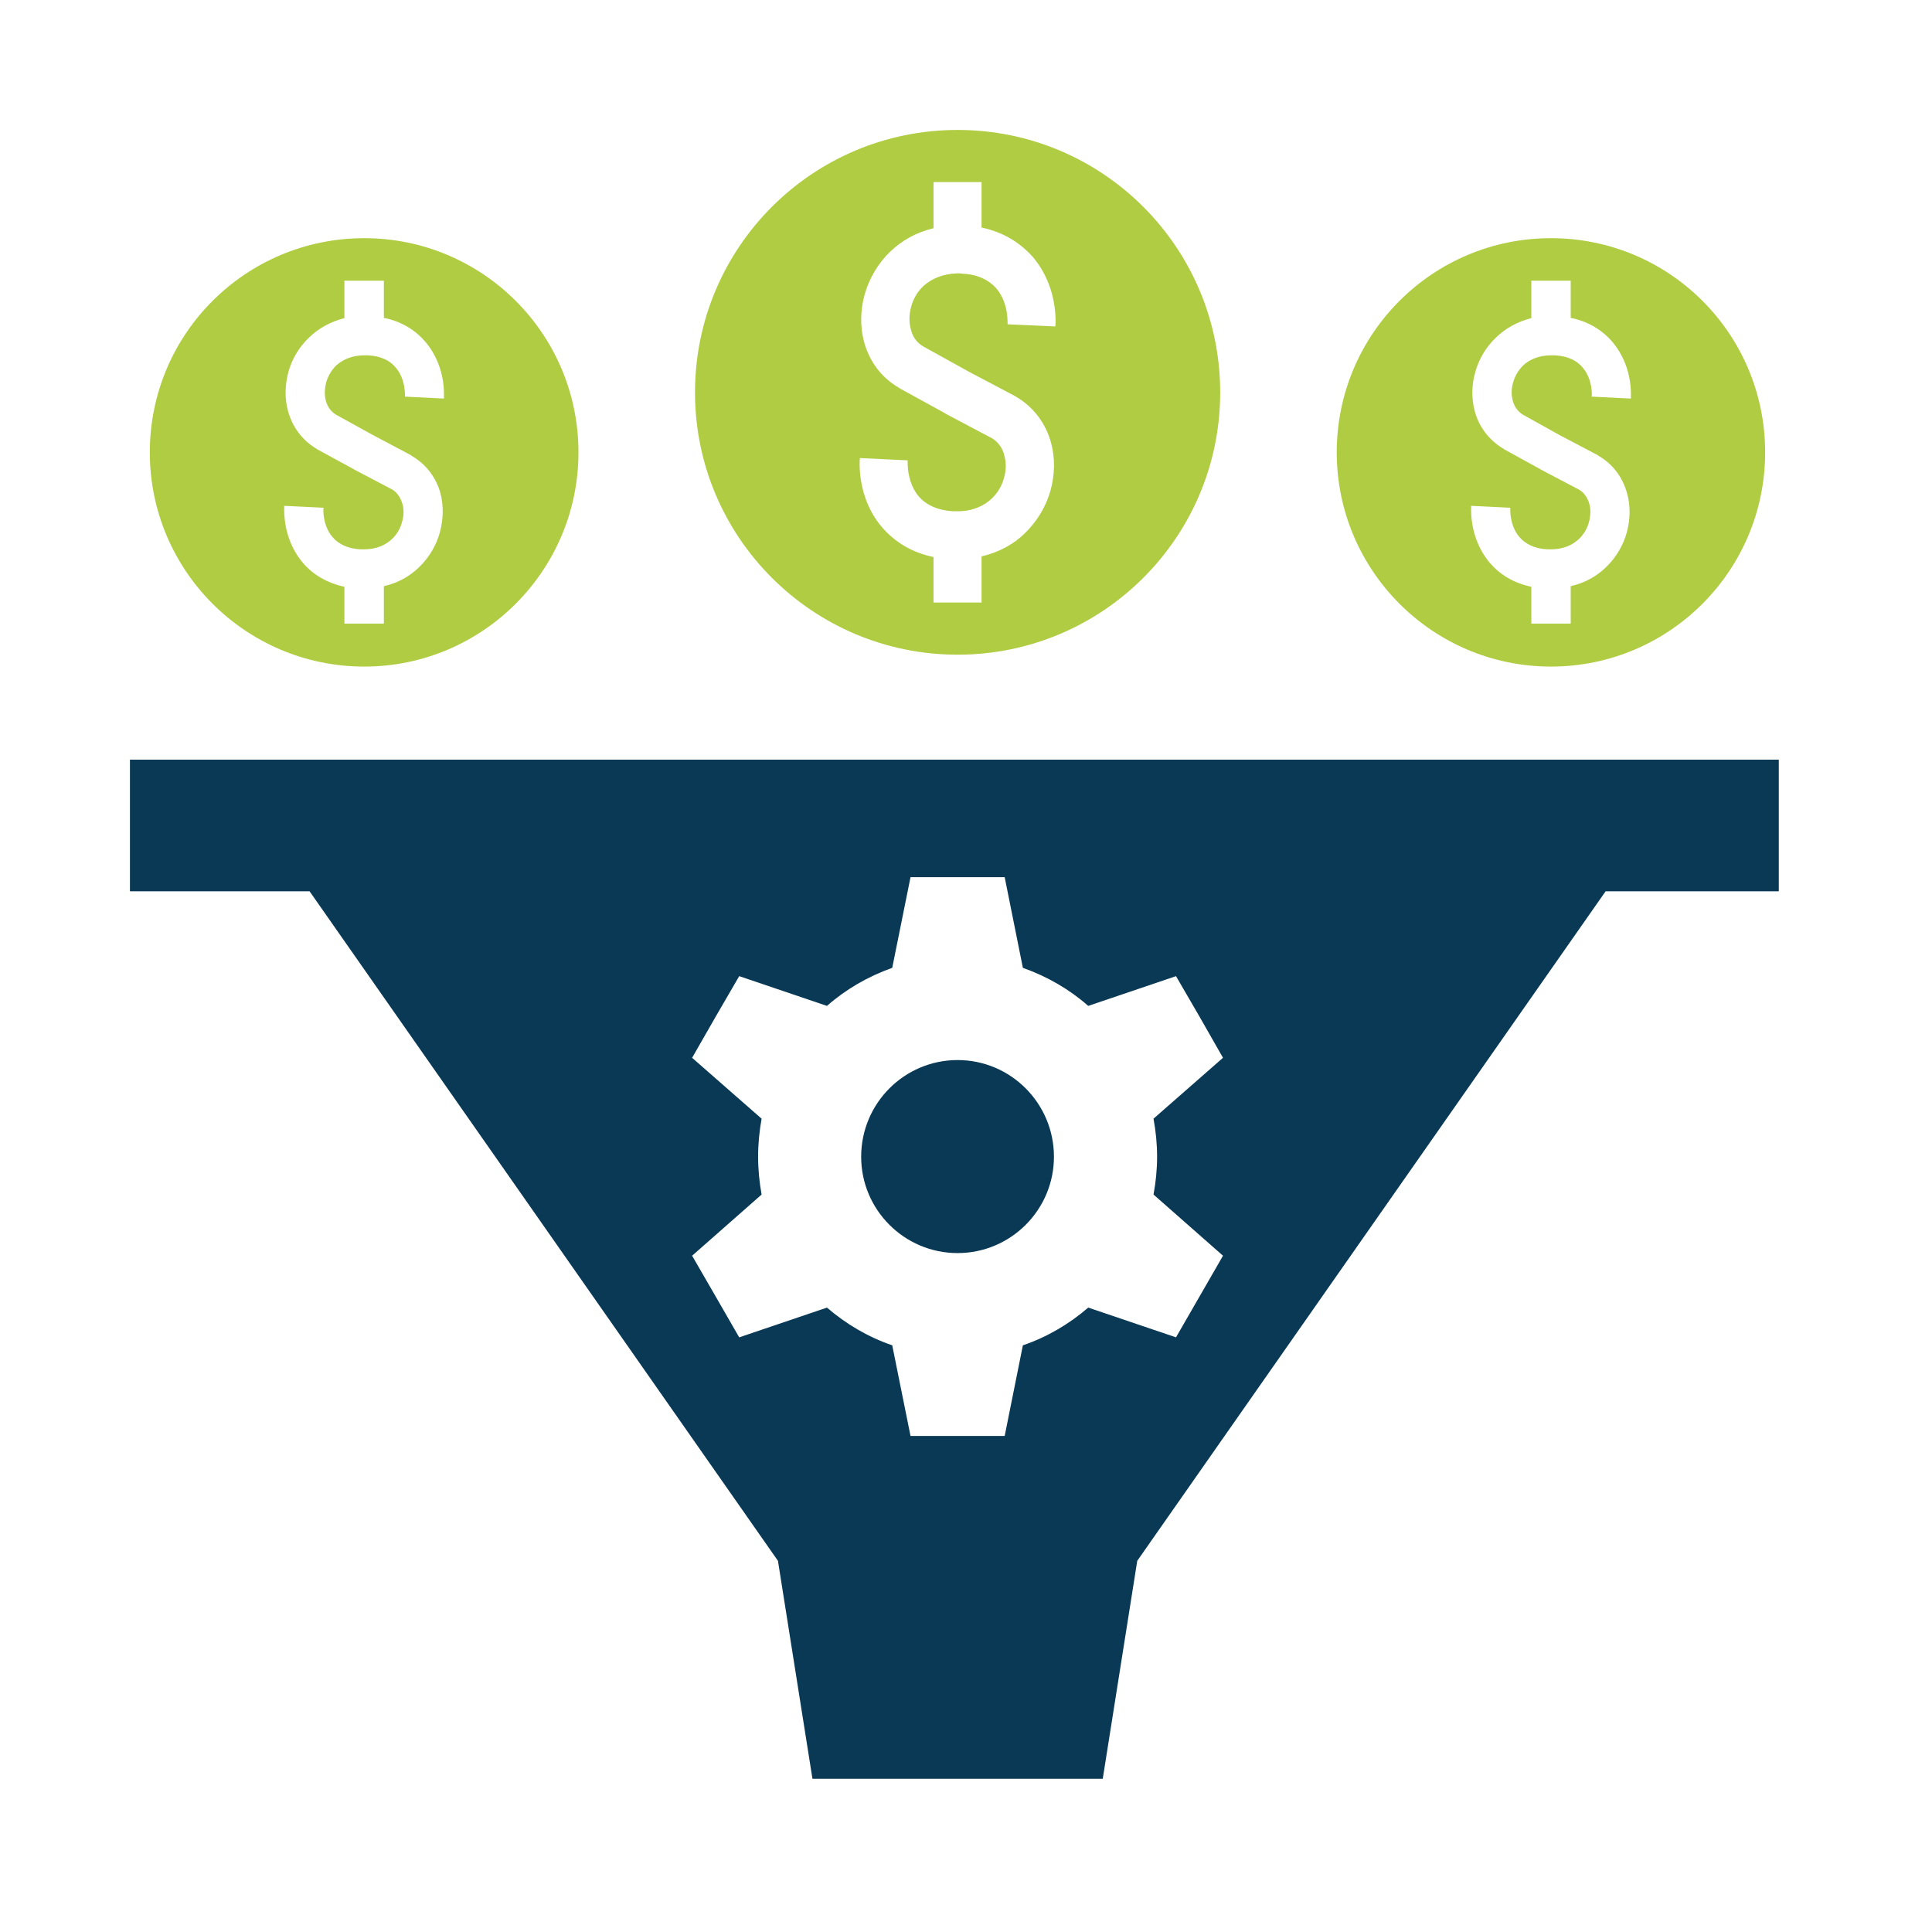
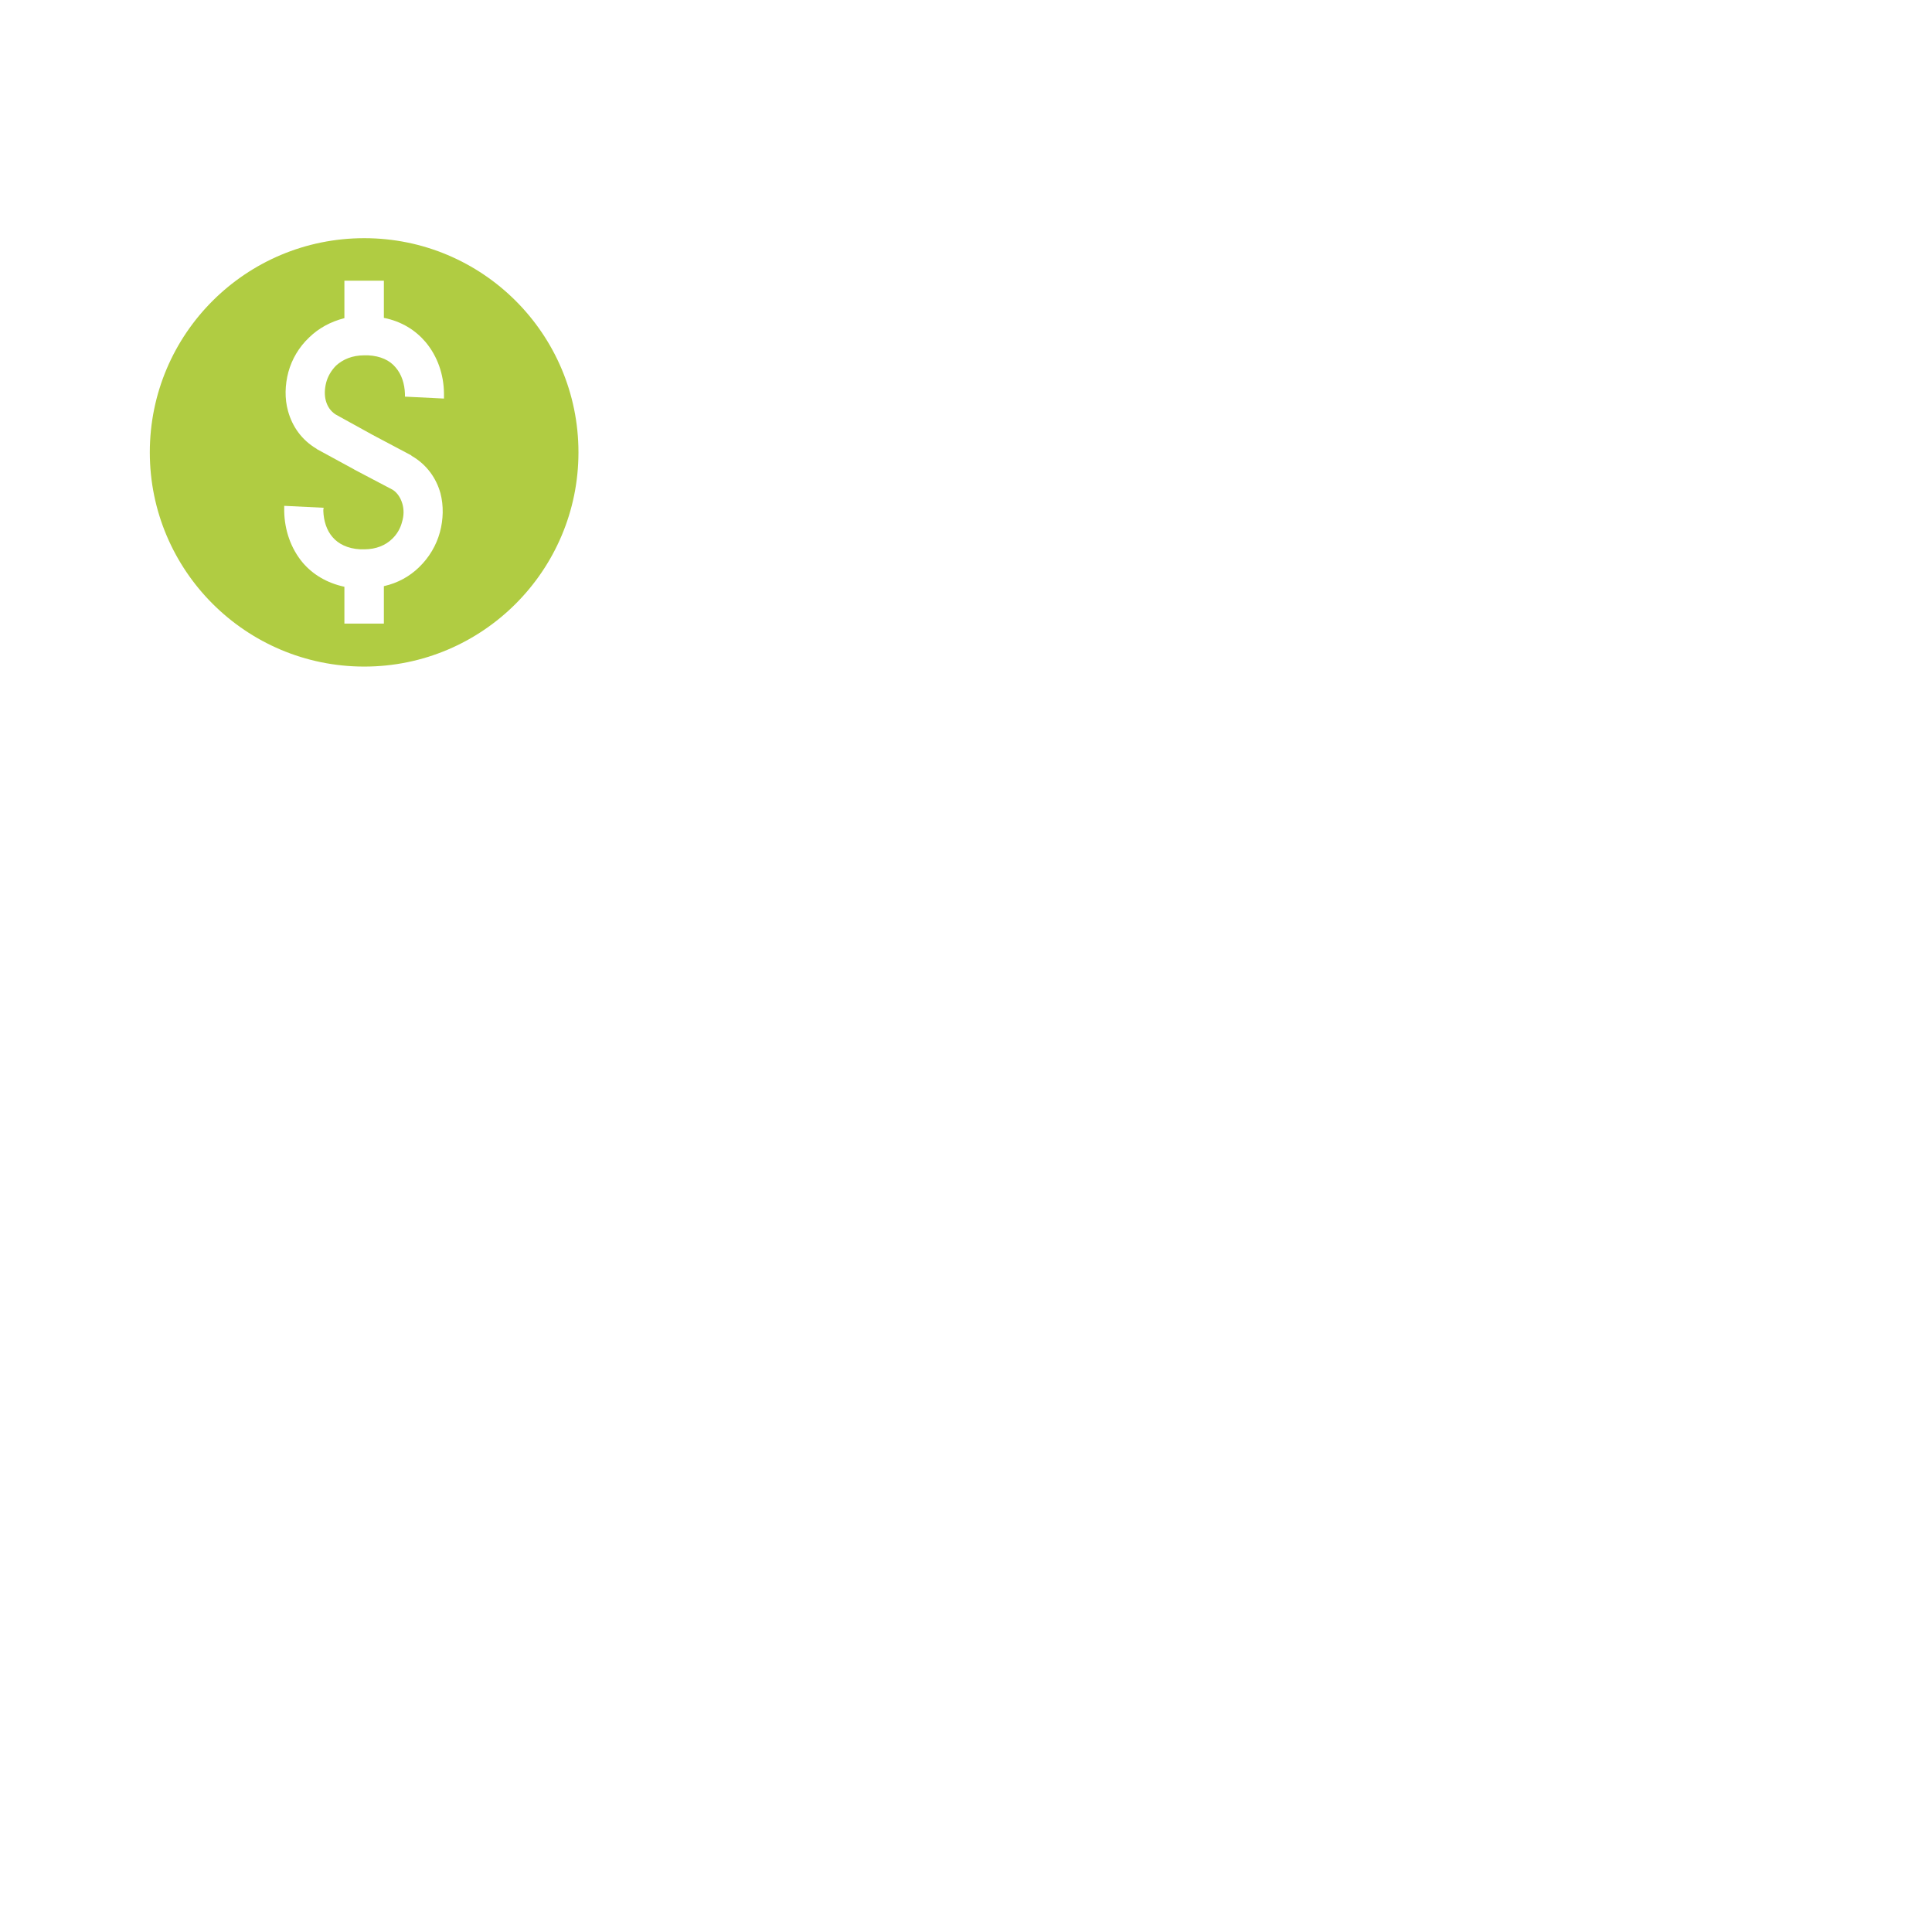
<svg xmlns="http://www.w3.org/2000/svg" width="115" viewBox="0 0 86.25 86.25" height="115" preserveAspectRatio="xMidYMid meet">
  <defs>
    <clipPath id="2ae62a5632">
-       <path d="M 5.801 33 L 79.41 33 L 79.41 79.41 L 5.801 79.41 Z M 5.801 33 " clip-rule="nonzero" />
-     </clipPath>
+       </clipPath>
    <clipPath id="0580bf001c">
      <path d="M 31 5.801 L 55 5.801 L 55 30 L 31 30 Z M 31 5.801 " clip-rule="nonzero" />
    </clipPath>
  </defs>
  <g clip-path="url(#2ae62a5632)">
-     <path fill="#093954" d="M 79.699 33.914 L 79.699 39.789 L 71.68 39.789 L 50.77 69.68 L 49.184 79.699 L 36.316 79.699 L 34.73 69.68 L 13.82 39.789 L 5.801 39.789 L 5.801 33.914 Z M 40.648 39.16 L 44.852 39.16 L 45.664 43.207 C 46.754 43.594 47.738 44.164 48.582 44.906 L 52.5 43.578 L 53.555 45.395 L 54.598 47.223 L 51.496 49.941 C 51.598 50.496 51.656 51.055 51.656 51.641 C 51.656 52.211 51.598 52.785 51.496 53.328 L 54.598 56.059 L 53.555 57.871 L 52.5 59.703 L 48.582 58.375 C 47.738 59.102 46.754 59.688 45.664 60.059 L 44.852 64.105 L 40.648 64.105 L 39.832 60.059 C 38.746 59.688 37.762 59.102 36.918 58.375 L 33 59.703 L 31.945 57.871 L 30.898 56.059 L 34 53.328 C 33.902 52.785 33.844 52.211 33.844 51.641 C 33.844 51.055 33.902 50.496 34 49.941 L 30.898 47.223 L 31.945 45.395 L 33 43.578 L 36.918 44.906 C 37.762 44.164 38.746 43.594 39.832 43.207 Z M 42.75 47.324 C 45.121 47.324 47.051 49.254 47.051 51.641 C 47.051 54.012 45.121 55.941 42.75 55.941 C 40.375 55.941 38.445 54.012 38.445 51.641 C 38.445 49.254 40.375 47.324 42.75 47.324 Z M 42.75 47.324 " fill-opacity="1" fill-rule="evenodd" />
-   </g>
+     </g>
  <g clip-path="url(#0580bf001c)">
-     <path fill="#b0cc42" d="M 42.75 5.801 C 49.227 5.801 54.473 11.047 54.473 17.52 C 54.473 23.98 49.227 29.227 42.75 29.227 C 36.273 29.227 31.027 23.98 31.027 17.52 C 31.027 11.047 36.273 5.801 42.75 5.801 Z M 43.82 8.129 L 43.82 10.16 C 44.793 10.359 45.551 10.844 46.109 11.473 C 46.781 12.262 47.109 13.273 47.125 14.289 C 47.125 14.391 47.125 14.492 47.109 14.574 L 44.98 14.477 C 44.98 14.406 44.98 14.363 44.98 14.32 C 44.965 13.777 44.809 13.262 44.48 12.875 C 44.152 12.504 43.648 12.246 42.965 12.219 C 42.879 12.203 42.809 12.203 42.75 12.203 C 42.094 12.219 41.578 12.445 41.219 12.773 C 40.949 13.031 40.762 13.359 40.676 13.703 C 40.578 14.047 40.578 14.391 40.664 14.703 C 40.734 15.02 40.922 15.289 41.207 15.461 L 43.223 16.578 L 45.309 17.68 L 45.352 17.707 C 46.18 18.191 46.695 18.938 46.922 19.766 C 47.109 20.449 47.094 21.195 46.895 21.91 C 46.695 22.609 46.309 23.266 45.75 23.809 C 45.25 24.297 44.609 24.652 43.82 24.84 L 43.82 26.898 L 41.676 26.898 L 41.676 24.867 C 40.707 24.668 39.949 24.195 39.391 23.555 C 38.719 22.781 38.391 21.766 38.375 20.75 C 38.375 20.637 38.375 20.535 38.391 20.449 L 40.52 20.551 C 40.52 20.621 40.52 20.68 40.52 20.723 C 40.535 21.25 40.691 21.781 41.02 22.168 C 41.348 22.539 41.848 22.781 42.535 22.824 C 42.621 22.824 42.691 22.824 42.75 22.824 C 43.406 22.824 43.922 22.594 44.277 22.254 C 44.551 21.996 44.738 21.664 44.824 21.324 C 44.922 20.996 44.922 20.637 44.836 20.336 C 44.766 20.023 44.578 19.75 44.309 19.578 L 42.207 18.465 L 42.191 18.449 L 40.164 17.336 L 40.148 17.32 C 39.32 16.848 38.805 16.105 38.574 15.262 C 38.391 14.574 38.406 13.832 38.605 13.133 C 38.805 12.434 39.191 11.762 39.746 11.23 C 40.25 10.746 40.891 10.375 41.676 10.188 L 41.676 8.129 Z M 43.82 8.129 " fill-opacity="1" fill-rule="evenodd" />
-   </g>
-   <path fill="#b0cc42" d="M 69.238 10.633 C 74.527 10.633 78.801 14.906 78.801 20.195 C 78.801 25.469 74.527 29.758 69.238 29.758 C 63.961 29.758 59.676 25.469 59.676 20.195 C 59.676 14.906 63.961 10.633 69.238 10.633 Z M 70.121 12.531 L 70.121 14.191 C 70.91 14.348 71.539 14.746 71.98 15.262 C 72.523 15.906 72.797 16.719 72.809 17.551 C 72.809 17.648 72.809 17.723 72.809 17.793 L 71.051 17.707 C 71.066 17.648 71.066 17.605 71.066 17.578 C 71.051 17.137 70.922 16.719 70.652 16.406 C 70.395 16.09 69.98 15.891 69.406 15.863 C 69.352 15.863 69.293 15.863 69.238 15.863 C 68.707 15.863 68.277 16.047 67.992 16.32 C 67.777 16.535 67.621 16.805 67.551 17.078 C 67.465 17.348 67.465 17.637 67.535 17.891 C 67.605 18.148 67.75 18.363 67.98 18.508 L 69.621 19.422 L 71.336 20.324 L 71.367 20.352 C 72.039 20.738 72.453 21.352 72.637 22.023 C 72.797 22.582 72.781 23.195 72.625 23.766 C 72.469 24.34 72.152 24.883 71.695 25.324 C 71.281 25.727 70.75 26.027 70.121 26.168 L 70.121 27.84 L 68.363 27.84 L 68.363 26.195 C 67.562 26.027 66.949 25.641 66.508 25.125 C 65.965 24.48 65.691 23.652 65.676 22.824 C 65.676 22.738 65.676 22.652 65.676 22.582 L 67.422 22.668 C 67.422 22.723 67.422 22.766 67.422 22.809 C 67.438 23.238 67.562 23.668 67.836 23.98 C 68.094 24.281 68.508 24.496 69.066 24.523 C 69.137 24.523 69.195 24.523 69.238 24.523 C 69.781 24.523 70.195 24.34 70.496 24.055 C 70.707 23.852 70.867 23.582 70.938 23.297 C 71.008 23.023 71.023 22.738 70.953 22.496 C 70.879 22.238 70.738 22.008 70.508 21.867 L 68.793 20.965 L 68.777 20.953 L 67.137 20.051 L 67.121 20.035 C 66.449 19.637 66.02 19.035 65.836 18.352 C 65.691 17.793 65.691 17.191 65.863 16.605 C 66.02 16.035 66.336 15.492 66.793 15.062 C 67.207 14.66 67.734 14.363 68.363 14.203 L 68.363 12.531 Z M 70.121 12.531 " fill-opacity="1" fill-rule="evenodd" />
+     </g>
  <path fill="#b0cc42" d="M 16.262 10.633 C 21.539 10.633 25.824 14.906 25.824 20.195 C 25.824 25.469 21.539 29.758 16.262 29.758 C 10.973 29.758 6.688 25.469 6.688 20.195 C 6.688 14.906 10.973 10.633 16.262 10.633 Z M 17.137 12.531 L 17.137 14.191 C 17.934 14.348 18.551 14.746 18.992 15.262 C 19.535 15.906 19.809 16.719 19.82 17.551 C 19.82 17.648 19.82 17.723 19.82 17.793 L 18.078 17.707 C 18.078 17.648 18.078 17.605 18.078 17.578 C 18.062 17.137 17.934 16.719 17.664 16.406 C 17.406 16.09 16.992 15.891 16.434 15.863 C 16.363 15.863 16.305 15.863 16.262 15.863 C 15.719 15.863 15.305 16.047 15.004 16.32 C 14.789 16.535 14.633 16.805 14.562 17.078 C 14.492 17.348 14.477 17.637 14.547 17.891 C 14.617 18.148 14.762 18.363 14.992 18.508 L 16.648 19.422 L 18.352 20.324 L 18.379 20.352 C 19.051 20.738 19.48 21.352 19.664 22.023 C 19.809 22.582 19.793 23.195 19.637 23.766 C 19.48 24.34 19.164 24.883 18.707 25.324 C 18.293 25.727 17.766 26.027 17.137 26.168 L 17.137 27.84 L 15.375 27.84 L 15.375 26.195 C 14.59 26.027 13.961 25.641 13.52 25.125 C 12.977 24.48 12.703 23.652 12.688 22.824 C 12.688 22.738 12.688 22.652 12.688 22.582 L 14.449 22.668 C 14.434 22.723 14.434 22.766 14.434 22.809 C 14.449 23.238 14.574 23.668 14.848 23.98 C 15.105 24.281 15.52 24.496 16.09 24.523 C 16.148 24.523 16.207 24.523 16.262 24.523 C 16.793 24.523 17.219 24.34 17.508 24.055 C 17.723 23.852 17.879 23.582 17.949 23.297 C 18.035 23.023 18.035 22.738 17.965 22.496 C 17.891 22.238 17.75 22.008 17.535 21.867 L 15.82 20.965 L 15.805 20.953 L 14.148 20.051 L 14.133 20.035 C 13.461 19.637 13.047 19.035 12.859 18.352 C 12.703 17.793 12.719 17.191 12.875 16.605 C 13.031 16.035 13.348 15.492 13.805 15.062 C 14.219 14.66 14.746 14.363 15.375 14.203 L 15.375 12.531 Z M 17.137 12.531 " fill-opacity="1" fill-rule="evenodd" />
</svg>